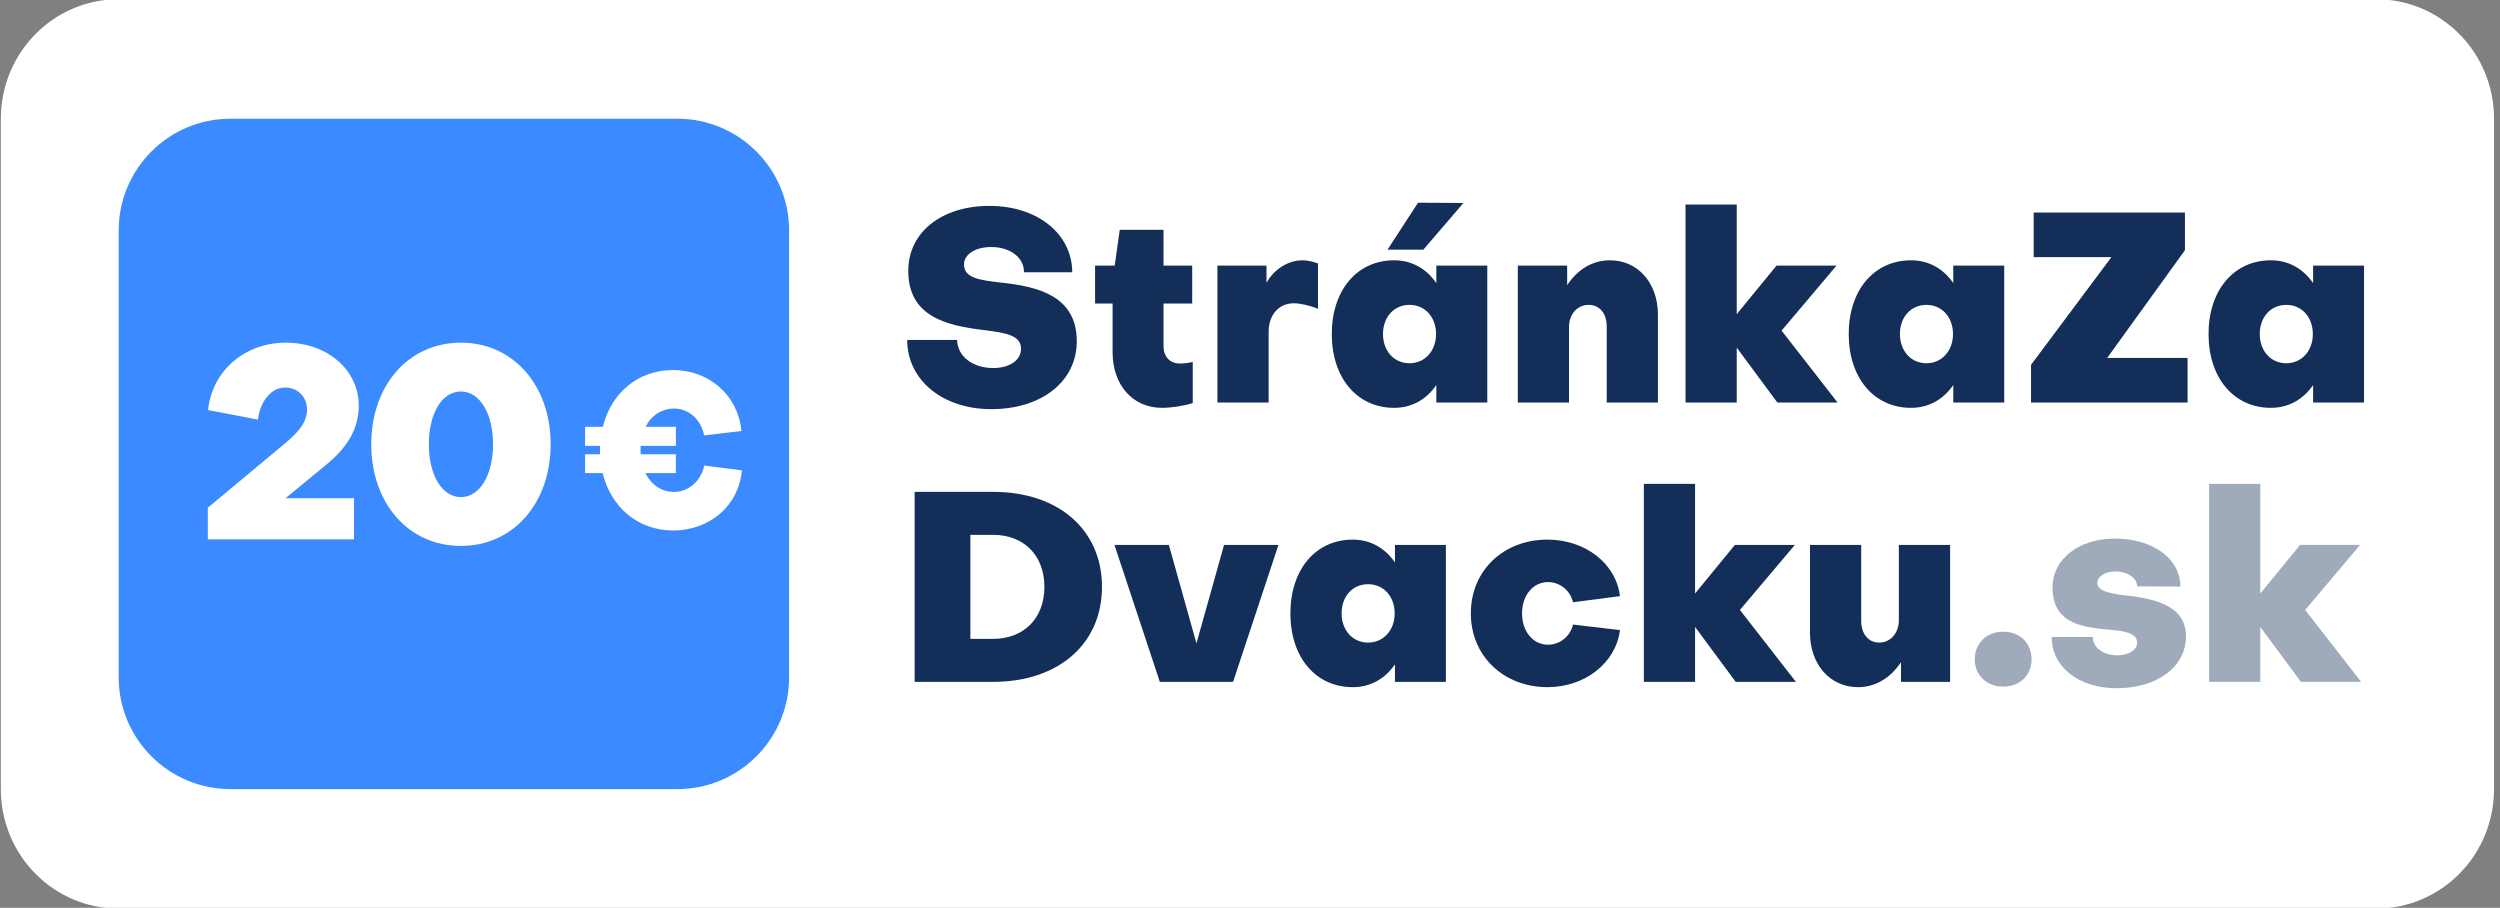
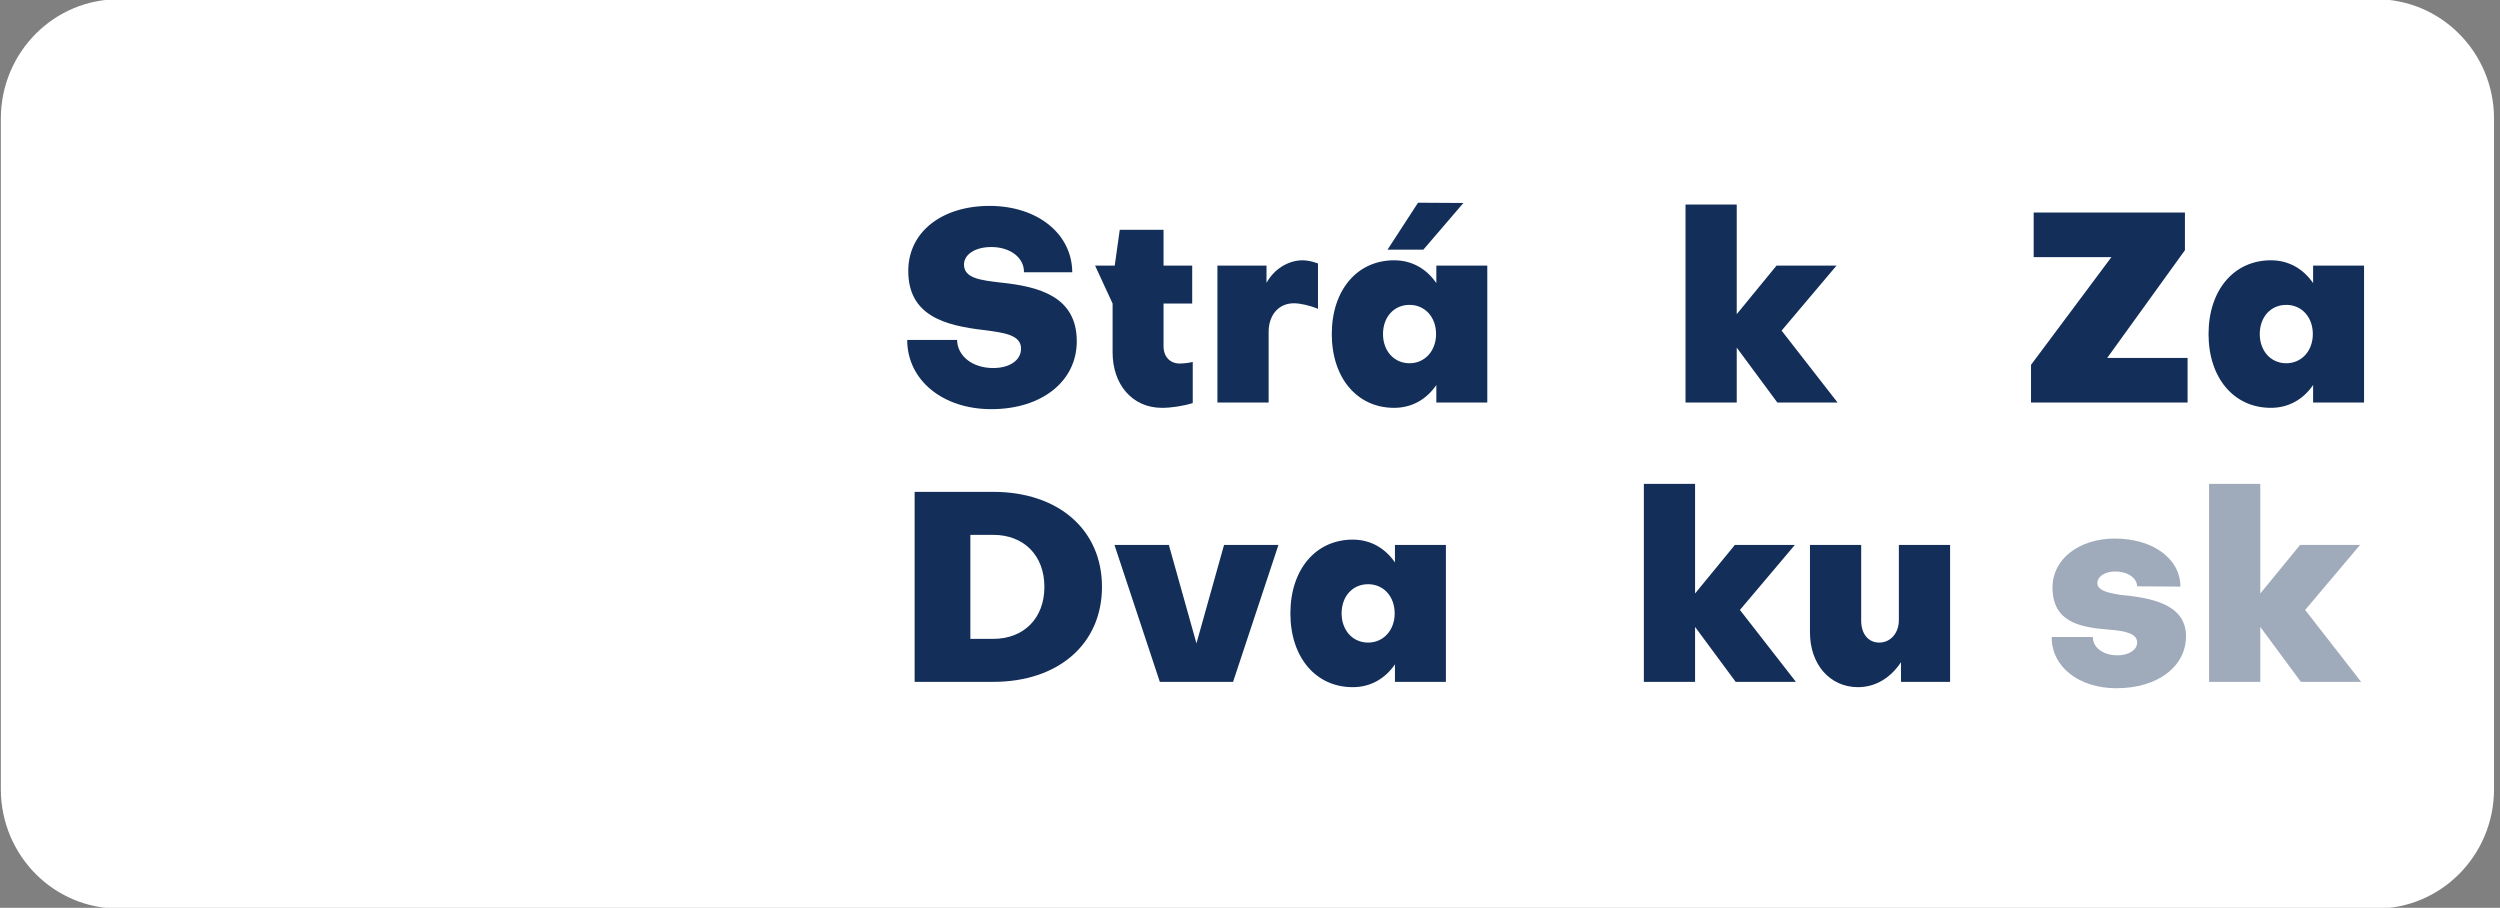
<svg xmlns="http://www.w3.org/2000/svg" width="100%" height="100%" viewBox="0 0 179 65" version="1.1" xml:space="preserve" style="fill-rule:evenodd;clip-rule:evenodd;stroke-linejoin:round;stroke-miterlimit:2;">
  <rect x="0" y="0" width="179" height="65" fill="#808080" stroke="none" />
  <g transform="matrix(1,0,0,1,0.5,0.5)">
    <g transform="matrix(0.793,0,0,1,0,0)">
      <path d="M224,8L224,56C224,60.415 219.481,64 213.916,64L10.084,64C4.519,64 0,60.415 0,56L0,8C0,3.585 4.519,0 10.084,0L213.916,0C219.481,0 224,3.585 224,8Z" style="fill:white;stroke:white;stroke-width:1.11px;" />
    </g>
-     <path d="M56,16L56,48C56,52.415 52.415,56 48,56L16,56C11.585,56 8,52.415 8,48L8,16C8,11.585 11.585,8 16,8L48,8C52.415,8 56,11.585 56,16Z" style="fill:rgb(60,138,255);" />
    <g transform="matrix(3.924,0,0,4.398,-219.238,-0.148)">
      <g transform="matrix(3.41,0,0,3.41,66.32,8.471)">
        <path d="M0.506,-0.159C0.438,-0.159 0.383,-0.193 0.352,-0.249L0.515,-0.249L0.515,-0.339L0.327,-0.339C0.326,-0.345 0.326,-0.352 0.326,-0.358C0.326,-0.365 0.326,-0.372 0.327,-0.379L0.515,-0.379L0.515,-0.47L0.353,-0.47C0.383,-0.524 0.438,-0.557 0.507,-0.557C0.584,-0.557 0.651,-0.503 0.666,-0.429L0.866,-0.45C0.848,-0.619 0.694,-0.741 0.5,-0.741C0.313,-0.741 0.169,-0.632 0.124,-0.47L0.029,-0.47L0.029,-0.379L0.11,-0.379C0.109,-0.372 0.109,-0.365 0.109,-0.358C0.109,-0.352 0.109,-0.345 0.11,-0.339L0.029,-0.339L0.029,-0.249L0.123,-0.249C0.168,-0.085 0.313,0.025 0.5,0.025C0.698,0.025 0.853,-0.096 0.868,-0.262L0.667,-0.285C0.65,-0.212 0.582,-0.159 0.506,-0.159Z" style="fill:white;fill-rule:nonzero;" />
      </g>
    </g>
    <g transform="matrix(1,0,0,1,-35.781,26.299)">
      <g transform="matrix(19,0,0,19,49.285,11.815)">
        <path d="M0.235,-0.451C0.243,-0.521 0.286,-0.572 0.337,-0.572C0.385,-0.572 0.42,-0.537 0.42,-0.488C0.42,-0.438 0.382,-0.4 0.34,-0.364L0.046,-0.119L0.046,-0L0.597,-0L0.597,-0.155L0.339,-0.155L0.497,-0.285C0.569,-0.345 0.615,-0.414 0.615,-0.504C0.614,-0.641 0.494,-0.741 0.34,-0.741C0.185,-0.741 0.062,-0.634 0.047,-0.487L0.235,-0.451Z" style="fill:white;fill-rule:nonzero;" />
      </g>
      <g transform="matrix(19,0,0,19,60.932,11.815)">
        <path d="M0.387,0.025C0.584,0.025 0.725,-0.136 0.725,-0.358C0.725,-0.58 0.584,-0.741 0.387,-0.741C0.189,-0.741 0.049,-0.58 0.049,-0.358C0.049,-0.136 0.189,0.025 0.387,0.025ZM0.387,-0.557C0.458,-0.557 0.508,-0.474 0.508,-0.358C0.508,-0.243 0.458,-0.159 0.387,-0.159C0.315,-0.159 0.266,-0.243 0.266,-0.358C0.266,-0.474 0.315,-0.557 0.387,-0.557Z" style="fill:white;fill-rule:nonzero;" />
      </g>
    </g>
    <g transform="matrix(1,0,0,1,-18.36,20.687)">
      <g transform="matrix(19,0,0,19,82.018,7.634)">
        <path d="M0.681,-0.231C0.681,-0.4 0.538,-0.437 0.395,-0.452C0.316,-0.461 0.256,-0.469 0.256,-0.52C0.256,-0.558 0.298,-0.586 0.359,-0.586C0.43,-0.586 0.483,-0.546 0.482,-0.491L0.664,-0.491C0.663,-0.636 0.533,-0.741 0.352,-0.741C0.173,-0.741 0.046,-0.643 0.046,-0.496C0.046,-0.327 0.184,-0.29 0.332,-0.273C0.408,-0.263 0.471,-0.255 0.471,-0.203C0.471,-0.16 0.429,-0.13 0.366,-0.13C0.288,-0.13 0.231,-0.175 0.23,-0.236L0.042,-0.236C0.042,-0.085 0.175,0.025 0.359,0.025C0.548,0.025 0.681,-0.079 0.681,-0.231Z" style="fill:rgb(18,46,89);fill-rule:nonzero;" />
      </g>
      <g transform="matrix(19,0,0,19,95.774,7.634)">
-         <path d="M0.092,-0.189C0.092,-0.068 0.166,0.02 0.278,0.02C0.314,0.02 0.359,0.013 0.394,0.002L0.394,-0.153C0.378,-0.149 0.359,-0.147 0.345,-0.147C0.308,-0.147 0.284,-0.173 0.284,-0.212L0.284,-0.373L0.392,-0.373L0.392,-0.516L0.284,-0.516L0.284,-0.651L0.119,-0.651L0.1,-0.516L0.026,-0.516L0.026,-0.373L0.092,-0.373L0.092,-0.189Z" style="fill:rgb(18,46,89);fill-rule:nonzero;" />
+         <path d="M0.092,-0.189C0.092,-0.068 0.166,0.02 0.278,0.02C0.314,0.02 0.359,0.013 0.394,0.002L0.394,-0.153C0.378,-0.149 0.359,-0.147 0.345,-0.147C0.308,-0.147 0.284,-0.173 0.284,-0.212L0.284,-0.373L0.392,-0.373L0.392,-0.516L0.284,-0.516L0.284,-0.651L0.119,-0.651L0.1,-0.516L0.026,-0.516L0.092,-0.373L0.092,-0.189Z" style="fill:rgb(18,46,89);fill-rule:nonzero;" />
      </g>
      <g transform="matrix(19,0,0,19,103.944,7.634)">
        <path d="M0.057,-0.516L0.057,-0L0.25,-0L0.25,-0.266C0.25,-0.33 0.288,-0.374 0.345,-0.374C0.369,-0.374 0.405,-0.366 0.436,-0.353L0.436,-0.524C0.417,-0.531 0.397,-0.536 0.378,-0.536C0.323,-0.536 0.27,-0.502 0.242,-0.451L0.242,-0.516L0.057,-0.516Z" style="fill:rgb(18,46,89);fill-rule:nonzero;" />
      </g>
      <g transform="matrix(19,0,0,19,112.532,7.634)">
        <path d="M0.329,-0.148C0.27,-0.148 0.229,-0.195 0.229,-0.258C0.229,-0.322 0.27,-0.368 0.329,-0.368C0.387,-0.368 0.429,-0.322 0.429,-0.258C0.429,-0.195 0.387,-0.148 0.329,-0.148ZM0.43,-0.45C0.393,-0.504 0.338,-0.536 0.271,-0.536C0.131,-0.536 0.036,-0.423 0.036,-0.258C0.036,-0.093 0.131,0.02 0.271,0.02C0.338,0.02 0.393,-0.012 0.43,-0.066L0.43,-0L0.622,-0L0.622,-0.516L0.43,-0.516L0.43,-0.45ZM0.246,-0.576L0.381,-0.576L0.532,-0.752L0.361,-0.753L0.246,-0.576Z" style="fill:rgb(18,46,89);fill-rule:nonzero;" />
      </g>
      <g transform="matrix(19,0,0,19,125.452,7.634)">
-         <path d="M0.057,-0.516L0.057,-0L0.25,-0L0.25,-0.284C0.25,-0.334 0.282,-0.368 0.324,-0.368C0.366,-0.368 0.392,-0.335 0.392,-0.287L0.392,-0L0.585,-0L0.585,-0.331C0.585,-0.45 0.51,-0.536 0.404,-0.536C0.336,-0.536 0.28,-0.499 0.243,-0.442L0.243,-0.516L0.057,-0.516Z" style="fill:rgb(18,46,89);fill-rule:nonzero;" />
-       </g>
+         </g>
      <g transform="matrix(19,0,0,19,137.46,7.634)">
        <path d="M0.057,-0L0.25,-0L0.25,-0.207L0.403,-0L0.63,-0L0.419,-0.271L0.626,-0.516L0.4,-0.516L0.25,-0.333L0.25,-0.746L0.057,-0.746L0.057,-0Z" style="fill:rgb(18,46,89);fill-rule:nonzero;" />
      </g>
      <g transform="matrix(19,0,0,19,149.544,7.634)">
-         <path d="M0.329,-0.148C0.27,-0.148 0.229,-0.195 0.229,-0.258C0.229,-0.322 0.27,-0.368 0.329,-0.368C0.387,-0.368 0.429,-0.322 0.429,-0.258C0.429,-0.195 0.387,-0.148 0.329,-0.148ZM0.43,-0.45C0.393,-0.504 0.338,-0.536 0.271,-0.536C0.131,-0.536 0.036,-0.423 0.036,-0.258C0.036,-0.093 0.131,0.02 0.271,0.02C0.338,0.02 0.393,-0.012 0.43,-0.066L0.43,-0L0.622,-0L0.622,-0.516L0.43,-0.516L0.43,-0.45Z" style="fill:rgb(18,46,89);fill-rule:nonzero;" />
-       </g>
+         </g>
      <g transform="matrix(19,0,0,19,162.464,7.634)">
        <path d="M0.043,-0.142L0.043,-0L0.633,-0L0.633,-0.168L0.33,-0.168L0.623,-0.574L0.623,-0.716L0.053,-0.716L0.053,-0.548L0.346,-0.548L0.043,-0.142Z" style="fill:rgb(18,46,89);fill-rule:nonzero;" />
      </g>
      <g transform="matrix(19,0,0,19,175.308,7.634)">
        <path d="M0.329,-0.148C0.27,-0.148 0.229,-0.195 0.229,-0.258C0.229,-0.322 0.27,-0.368 0.329,-0.368C0.387,-0.368 0.429,-0.322 0.429,-0.258C0.429,-0.195 0.387,-0.148 0.329,-0.148ZM0.43,-0.45C0.393,-0.504 0.338,-0.536 0.271,-0.536C0.131,-0.536 0.036,-0.423 0.036,-0.258C0.036,-0.093 0.131,0.02 0.271,0.02C0.338,0.02 0.393,-0.012 0.43,-0.066L0.43,-0L0.622,-0L0.622,-0.516L0.43,-0.516L0.43,-0.45Z" style="fill:rgb(18,46,89);fill-rule:nonzero;" />
      </g>
      <g transform="matrix(19,0,0,19,82.018,27.634)">
        <path d="M0.07,-0L0.366,-0C0.612,-0 0.776,-0.143 0.776,-0.358C0.776,-0.573 0.612,-0.716 0.366,-0.716L0.07,-0.716L0.07,-0ZM0.559,-0.358C0.559,-0.239 0.481,-0.162 0.366,-0.162L0.28,-0.162L0.28,-0.554L0.366,-0.554C0.481,-0.554 0.559,-0.477 0.559,-0.358Z" style="fill:rgb(18,46,89);fill-rule:nonzero;" />
      </g>
      <g transform="matrix(19,0,0,19,97.484,27.634)">
        <path d="M0.456,-0L0.627,-0.516L0.422,-0.516L0.318,-0.145L0.214,-0.516L0.009,-0.516L0.18,-0L0.456,-0Z" style="fill:rgb(18,46,89);fill-rule:nonzero;" />
      </g>
      <g transform="matrix(19,0,0,19,109.568,27.634)">
        <path d="M0.329,-0.148C0.27,-0.148 0.229,-0.195 0.229,-0.258C0.229,-0.322 0.27,-0.368 0.329,-0.368C0.387,-0.368 0.429,-0.322 0.429,-0.258C0.429,-0.195 0.387,-0.148 0.329,-0.148ZM0.43,-0.45C0.393,-0.504 0.338,-0.536 0.271,-0.536C0.131,-0.536 0.036,-0.423 0.036,-0.258C0.036,-0.093 0.131,0.02 0.271,0.02C0.338,0.02 0.393,-0.012 0.43,-0.066L0.43,-0L0.622,-0L0.622,-0.516L0.43,-0.516L0.43,-0.45Z" style="fill:rgb(18,46,89);fill-rule:nonzero;" />
      </g>
      <g transform="matrix(19,0,0,19,122.488,27.634)">
-         <path d="M0.325,-0.536C0.158,-0.536 0.036,-0.419 0.036,-0.258C0.036,-0.097 0.16,0.02 0.325,0.02C0.465,0.02 0.582,-0.07 0.598,-0.195L0.421,-0.216C0.411,-0.172 0.372,-0.14 0.327,-0.14C0.27,-0.14 0.229,-0.19 0.229,-0.258C0.229,-0.327 0.271,-0.376 0.327,-0.376C0.372,-0.376 0.411,-0.344 0.421,-0.3L0.598,-0.323C0.583,-0.447 0.466,-0.536 0.325,-0.536Z" style="fill:rgb(18,46,89);fill-rule:nonzero;" />
-       </g>
+         </g>
      <g transform="matrix(19,0,0,19,134.477,27.634)">
        <path d="M0.057,-0L0.25,-0L0.25,-0.207L0.403,-0L0.63,-0L0.419,-0.271L0.626,-0.516L0.4,-0.516L0.25,-0.333L0.25,-0.746L0.057,-0.746L0.057,-0Z" style="fill:rgb(18,46,89);fill-rule:nonzero;" />
      </g>
      <g transform="matrix(19,0,0,19,146.561,27.634)">
        <path d="M0.575,-0L0.575,-0.516L0.382,-0.516L0.382,-0.233C0.382,-0.183 0.35,-0.148 0.308,-0.148C0.266,-0.148 0.24,-0.182 0.24,-0.23L0.24,-0.516L0.047,-0.516L0.047,-0.186C0.047,-0.066 0.122,0.02 0.228,0.02C0.296,0.02 0.352,-0.017 0.39,-0.074L0.39,-0L0.575,-0Z" style="fill:rgb(18,46,89);fill-rule:nonzero;" />
      </g>
      <g transform="matrix(19,0,0,19,158.569,27.634)">
-         <path d="M0.143,0.018C0.206,0.018 0.25,-0.025 0.25,-0.085C0.25,-0.146 0.206,-0.189 0.143,-0.189C0.081,-0.189 0.036,-0.146 0.036,-0.085C0.036,-0.025 0.081,0.018 0.143,0.018Z" style="fill:rgb(159,170,187);fill-rule:nonzero;" />
-       </g>
+         </g>
      <g transform="matrix(19,0,0,19,164.022,27.634)">
        <path d="M0.545,-0.172C0.545,-0.296 0.408,-0.317 0.297,-0.328C0.263,-0.334 0.211,-0.341 0.211,-0.372C0.211,-0.397 0.24,-0.416 0.278,-0.416C0.325,-0.416 0.36,-0.392 0.361,-0.36L0.524,-0.359C0.524,-0.464 0.42,-0.54 0.277,-0.54C0.142,-0.54 0.042,-0.463 0.042,-0.356C0.042,-0.227 0.141,-0.206 0.252,-0.197C0.323,-0.192 0.361,-0.18 0.361,-0.148C0.361,-0.121 0.33,-0.1 0.287,-0.1C0.233,-0.1 0.194,-0.129 0.194,-0.169L0.039,-0.169C0.038,-0.057 0.141,0.024 0.283,0.024C0.439,0.024 0.545,-0.058 0.545,-0.172Z" style="fill:rgb(159,170,187);fill-rule:nonzero;" />
      </g>
      <g transform="matrix(19,0,0,19,174.947,27.634)">
        <path d="M0.057,-0L0.25,-0L0.25,-0.207L0.403,-0L0.63,-0L0.419,-0.271L0.626,-0.516L0.4,-0.516L0.25,-0.333L0.25,-0.746L0.057,-0.746L0.057,-0Z" style="fill:rgb(159,170,187);fill-rule:nonzero;" />
      </g>
    </g>
  </g>
</svg>